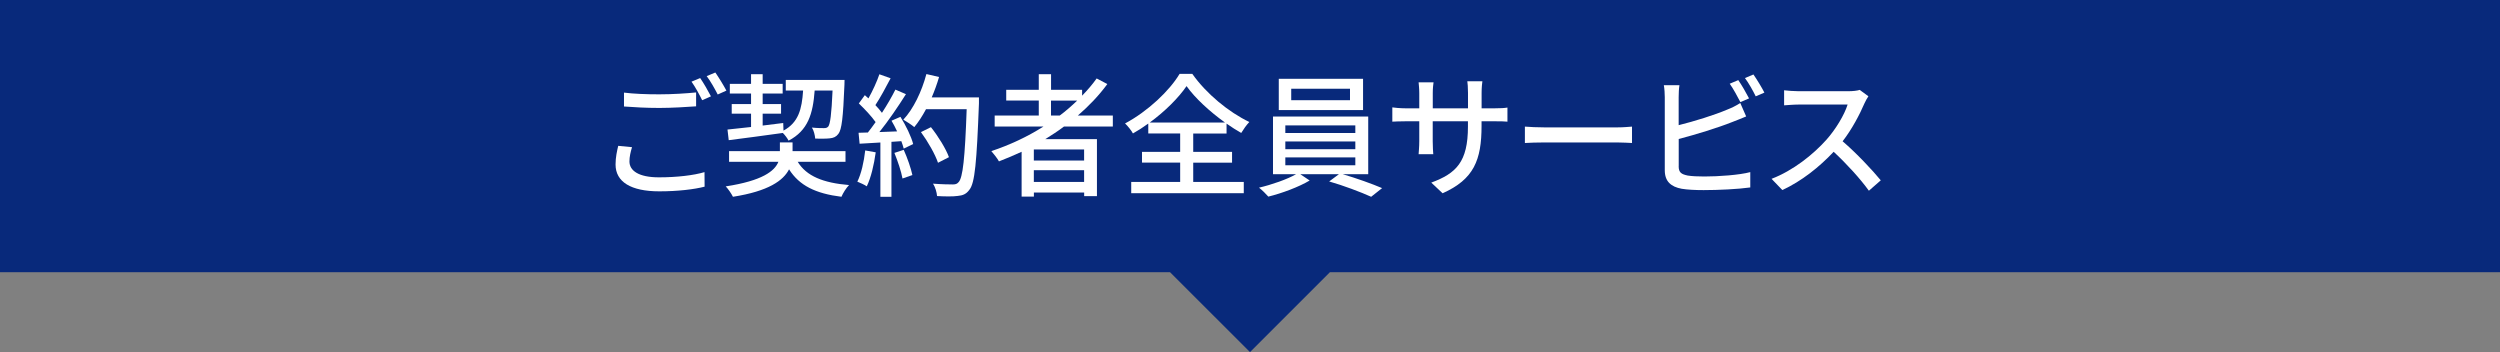
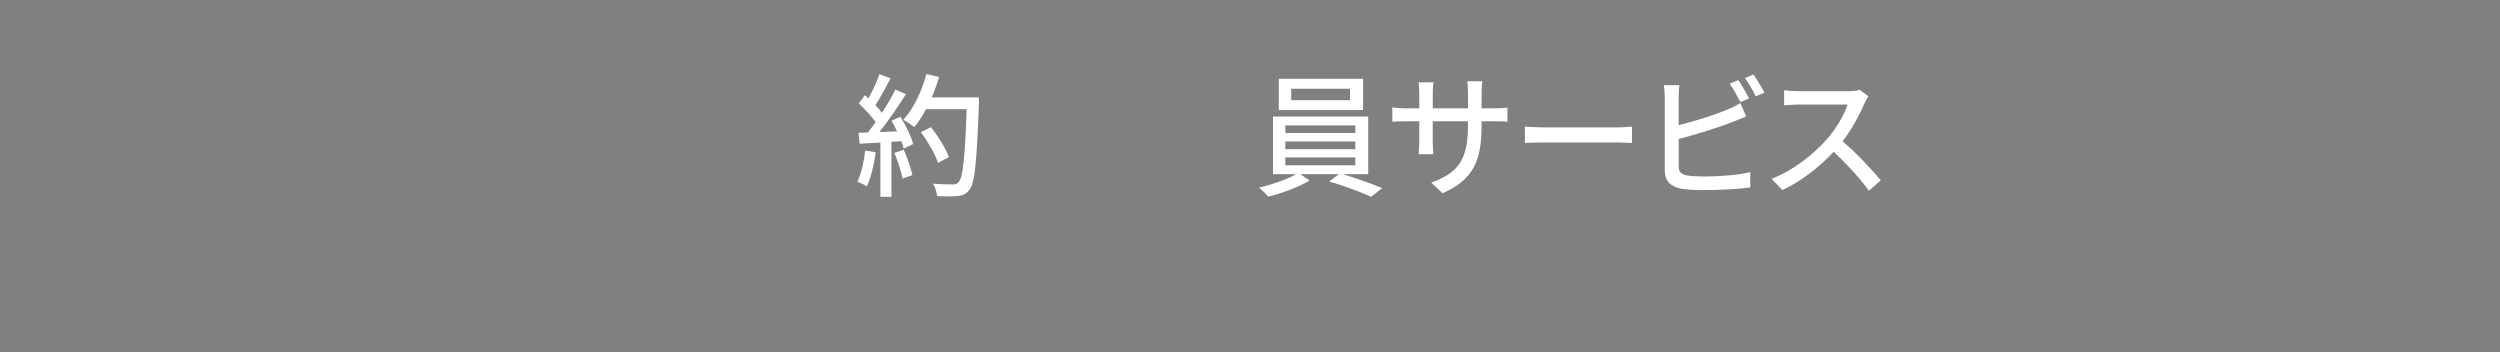
<svg xmlns="http://www.w3.org/2000/svg" id="uuid-68aae1d6-bf14-4d01-9d9f-ece1d09396c9" data-name="レイヤー 1" viewBox="0 0 450 63.38">
  <rect x="0" y="0" width="450" height="63.38" fill="#808080" stroke="none" />
  <defs>
    <style>
      .uuid-819f0deb-7ad3-41c2-a7ea-172809a0dda4 {
        fill: #fff;
      }

      .uuid-833605fc-b0cf-49d7-baa0-ffaf5c3ca785 {
        fill: #08297b;
      }
    </style>
  </defs>
-   <polygon class="uuid-833605fc-b0cf-49d7-baa0-ffaf5c3ca785" points="450 0 0 0 0 49 210.61 49 225 63.38 239.38 49 450 49 450 0" />
  <g>
-     <path class="uuid-819f0deb-7ad3-41c2-a7ea-172809a0dda4" d="M113.76,26.49c-.26.91-.46,1.7-.46,2.57,0,1.66,1.66,2.86,5.3,2.86,3.24,0,6.29-.36,8.21-.94l.02,2.62c-1.85.48-4.8.84-8.16.84-5.11,0-7.87-1.71-7.87-4.83,0-1.3.26-2.42.48-3.36l2.47.24ZM112.32,16.67c1.73.22,3.94.31,6.36.31s4.87-.17,6.62-.34v2.5c-1.63.12-4.39.29-6.6.29-2.42,0-4.46-.12-6.38-.26v-2.5ZM127.97,17.34l-1.58.7c-.48-.98-1.25-2.42-1.92-3.34l1.56-.65c.6.86,1.46,2.35,1.94,3.29ZM130.75,16.31l-1.56.7c-.53-1.03-1.3-2.42-1.99-3.31l1.56-.65c.62.89,1.54,2.4,1.99,3.26Z" />
-     <path class="uuid-819f0deb-7ad3-41c2-a7ea-172809a0dda4" d="M143.59,29.13c1.58,2.57,4.56,3.79,9.24,4.18-.5.5-1.1,1.46-1.37,2.11-4.66-.58-7.58-2.02-9.43-4.94-1.03,2.02-3.7,3.94-10.1,4.94-.26-.53-.84-1.39-1.3-1.87,6.6-1.01,8.81-2.76,9.48-4.42h-8.88v-1.92h9.15v-1.58h2.28v1.58h9.53v1.92h-8.59ZM130.94,23.32c1.18-.12,2.64-.29,4.25-.46v-2.4h-3.48v-1.73h3.48v-1.9h-3.82v-1.73h3.82v-1.75h2.09v1.75h3.6v1.73h-3.6v1.9h3.31v1.73h-3.31v2.14l3.7-.46.05,1.37c2.69-1.46,3.31-3.84,3.53-7.22h-3.12v-1.9h10.58s0,.62-.02.89c-.24,5.86-.48,8.06-1.1,8.83-.41.53-.86.72-1.54.79-.58.07-1.58.07-2.62.05-.05-.6-.26-1.49-.6-1.99.94.1,1.8.1,2.16.1s.58-.05.79-.29c.34-.46.58-2.14.77-6.48h-3.22c-.31,4.22-1.2,7.2-4.7,9.03-.19-.41-.65-1.01-1.03-1.39-3.5.5-7.13.96-9.74,1.3l-.22-1.9Z" />
    <path class="uuid-819f0deb-7ad3-41c2-a7ea-172809a0dda4" d="M157.63,27.42c-.31,2.26-.86,4.58-1.61,6.12-.36-.26-1.25-.67-1.7-.84.72-1.44,1.18-3.55,1.42-5.62l1.9.34ZM162.07,21.01c.98,1.56,1.97,3.6,2.3,4.92l-1.7.82c-.1-.38-.24-.84-.43-1.34l-1.78.12v9.89h-1.99v-9.77c-1.37.07-2.64.14-3.74.22l-.19-1.97,1.68-.05c.46-.58.91-1.2,1.39-1.87-.74-1.06-1.97-2.35-3.02-3.36l1.08-1.49c.22.19.43.38.65.58.74-1.32,1.54-3.05,1.97-4.34l2.02.72c-.86,1.63-1.87,3.53-2.74,4.83.46.48.86.96,1.18,1.39.94-1.44,1.8-2.93,2.42-4.18l1.9.82c-1.37,2.18-3.17,4.82-4.78,6.82l3.19-.12c-.31-.67-.65-1.32-1.01-1.92l1.61-.7ZM162.67,26.97c.65,1.44,1.3,3.31,1.56,4.54l-1.78.62c-.22-1.25-.86-3.14-1.46-4.61l1.68-.55ZM176.21,18.62c-.41,10.58-.72,14.33-1.73,15.55-.58.79-1.18,1.01-2.11,1.1-.82.12-2.28.1-3.7.02-.05-.65-.31-1.61-.74-2.23,1.56.12,3,.14,3.58.14.5,0,.77-.1,1.03-.41.77-.77,1.15-4.32,1.46-13.13h-7.32c-.65,1.22-1.37,2.33-2.11,3.22-.43-.38-1.44-1.03-1.97-1.34,1.82-1.94,3.31-5.06,4.15-8.21l2.28.53c-.36,1.25-.82,2.5-1.32,3.67h8.5v1.08ZM168.84,29.3c-.48-1.46-1.8-3.79-3.07-5.52l1.8-.89c1.3,1.63,2.71,3.91,3.24,5.4l-1.97,1.01Z" />
-     <path class="uuid-819f0deb-7ad3-41c2-a7ea-172809a0dda4" d="M191.5,22.79c-1.08.82-2.21,1.54-3.36,2.26h9.31v10.25h-2.3v-.65h-9.05v.74h-2.21v-8.07c-1.34.62-2.71,1.2-4.08,1.73-.26-.5-.96-1.39-1.37-1.85,3.31-1.1,6.5-2.59,9.38-4.42h-8.78v-1.99h7.94v-2.69h-5.86v-1.94h5.86v-2.81h2.21v2.81h5.59v1.06c.96-.98,1.85-2.02,2.62-3.1l1.92,1.01c-1.51,2.06-3.31,3.94-5.3,5.66h6.29v1.99h-8.81ZM195.14,26.9h-9.05v1.99h9.05v-1.99ZM195.14,32.75v-2.11h-9.05v2.11h9.05ZM190.75,20.8c1.13-.84,2.16-1.75,3.14-2.69h-4.71v2.69h1.56Z" />
-     <path class="uuid-819f0deb-7ad3-41c2-a7ea-172809a0dda4" d="M214.78,32.75h9.1v2.02h-20.26v-2.02h8.81v-3.48h-6.87v-1.94h6.87v-3.31h-5.74v-1.78c-.89.65-1.82,1.25-2.76,1.78-.29-.53-.91-1.32-1.42-1.8,4.1-2.18,8.02-5.9,9.82-8.93h2.28c2.52,3.58,6.55,6.89,10.27,8.67-.53.55-1.06,1.32-1.46,1.97-.86-.48-1.75-1.06-2.64-1.68v1.78h-6v3.31h6.99v1.94h-6.99v3.48ZM220.49,22.05c-2.74-1.97-5.38-4.39-6.91-6.55-1.44,2.11-3.87,4.54-6.62,6.55h13.54Z" />
    <path class="uuid-819f0deb-7ad3-41c2-a7ea-172809a0dda4" d="M241.7,31.36c2.4.7,5.28,1.73,7.08,2.5l-1.97,1.56c-1.8-.82-5.04-2.04-7.56-2.76l1.75-1.3h-6.94l1.68,1.13c-1.92,1.15-4.99,2.3-7.44,2.9-.41-.46-1.13-1.2-1.68-1.61,2.28-.53,5.09-1.51,6.67-2.42h-4.15v-10.39h17.14v10.39h-4.58ZM245.35,19.81h-15.17v-5.62h15.17v5.62ZM231.36,23.94h12.6v-1.37h-12.6v1.37ZM231.36,26.85h12.6v-1.39h-12.6v1.39ZM231.36,29.75h12.6v-1.42h-12.6v1.42ZM243,15.97h-10.58v2.06h10.58v-2.06Z" />
    <path class="uuid-819f0deb-7ad3-41c2-a7ea-172809a0dda4" d="M268.94,19.5c1.15,0,1.92-.05,2.4-.14v2.54c-.38-.05-1.25-.07-2.38-.07h-2.28v.82c0,6.19-1.39,9.62-7.01,12.14l-2.04-1.92c4.49-1.66,6.6-3.72,6.6-10.08v-.96h-6.34v3.6c0,.98.07,1.99.1,2.33h-2.64c.02-.34.12-1.34.12-2.33v-3.6h-2.35c-1.13,0-2.11.05-2.5.07v-2.57c.31.05,1.39.17,2.5.17h2.35v-2.76c0-.84-.1-1.61-.12-1.92h2.69c-.05.31-.14,1.03-.14,1.92v2.76h6.34v-2.78c0-.96-.07-1.75-.12-2.09h2.71c-.05.36-.14,1.13-.14,2.09v2.78h2.26Z" />
    <path class="uuid-819f0deb-7ad3-41c2-a7ea-172809a0dda4" d="M274.49,22.79c.77.07,2.26.14,3.55.14h13.03c1.18,0,2.11-.1,2.69-.14v2.95c-.53-.02-1.61-.1-2.67-.1h-13.06c-1.34,0-2.76.05-3.55.1v-2.95Z" />
    <path class="uuid-819f0deb-7ad3-41c2-a7ea-172809a0dda4" d="M302.16,29.92c0,1.15.5,1.44,1.63,1.68.72.12,1.85.17,3,.17,2.52,0,6.29-.26,8.26-.79v2.76c-2.16.31-5.76.48-8.4.48-1.49,0-2.93-.07-3.94-.24-1.94-.36-3.05-1.32-3.05-3.34v-13.15c0-.55-.05-1.54-.17-2.16h2.81c-.1.62-.14,1.49-.14,2.16v5.04c2.83-.7,6.43-1.82,8.76-2.81.79-.31,1.54-.67,2.33-1.18l1.06,2.42c-.79.31-1.75.74-2.52,1.01-2.57,1.03-6.6,2.26-9.62,3.05v4.9ZM313.27,18.38c-.5-.96-1.27-2.4-1.92-3.31l1.54-.65c.6.86,1.46,2.35,1.94,3.29l-1.56.67ZM315.62,13.41c.62.89,1.54,2.4,1.97,3.26l-1.56.67c-.5-1.03-1.27-2.4-1.94-3.29l1.54-.65Z" />
    <path class="uuid-819f0deb-7ad3-41c2-a7ea-172809a0dda4" d="M336.31,17.34c-.17.24-.53.84-.7,1.25-.84,1.97-2.26,4.68-3.94,6.84,2.47,2.11,5.38,5.21,6.87,7.03l-2.14,1.87c-1.56-2.16-3.96-4.8-6.34-7.01-2.57,2.74-5.79,5.3-9.24,6.89l-1.94-2.02c3.89-1.49,7.49-4.37,9.87-7.03,1.63-1.82,3.24-4.46,3.82-6.34h-8.81c-.94,0-2.23.12-2.62.14v-2.71c.48.07,1.87.17,2.62.17h8.9c.89,0,1.68-.1,2.09-.24l1.56,1.15Z" />
  </g>
</svg>